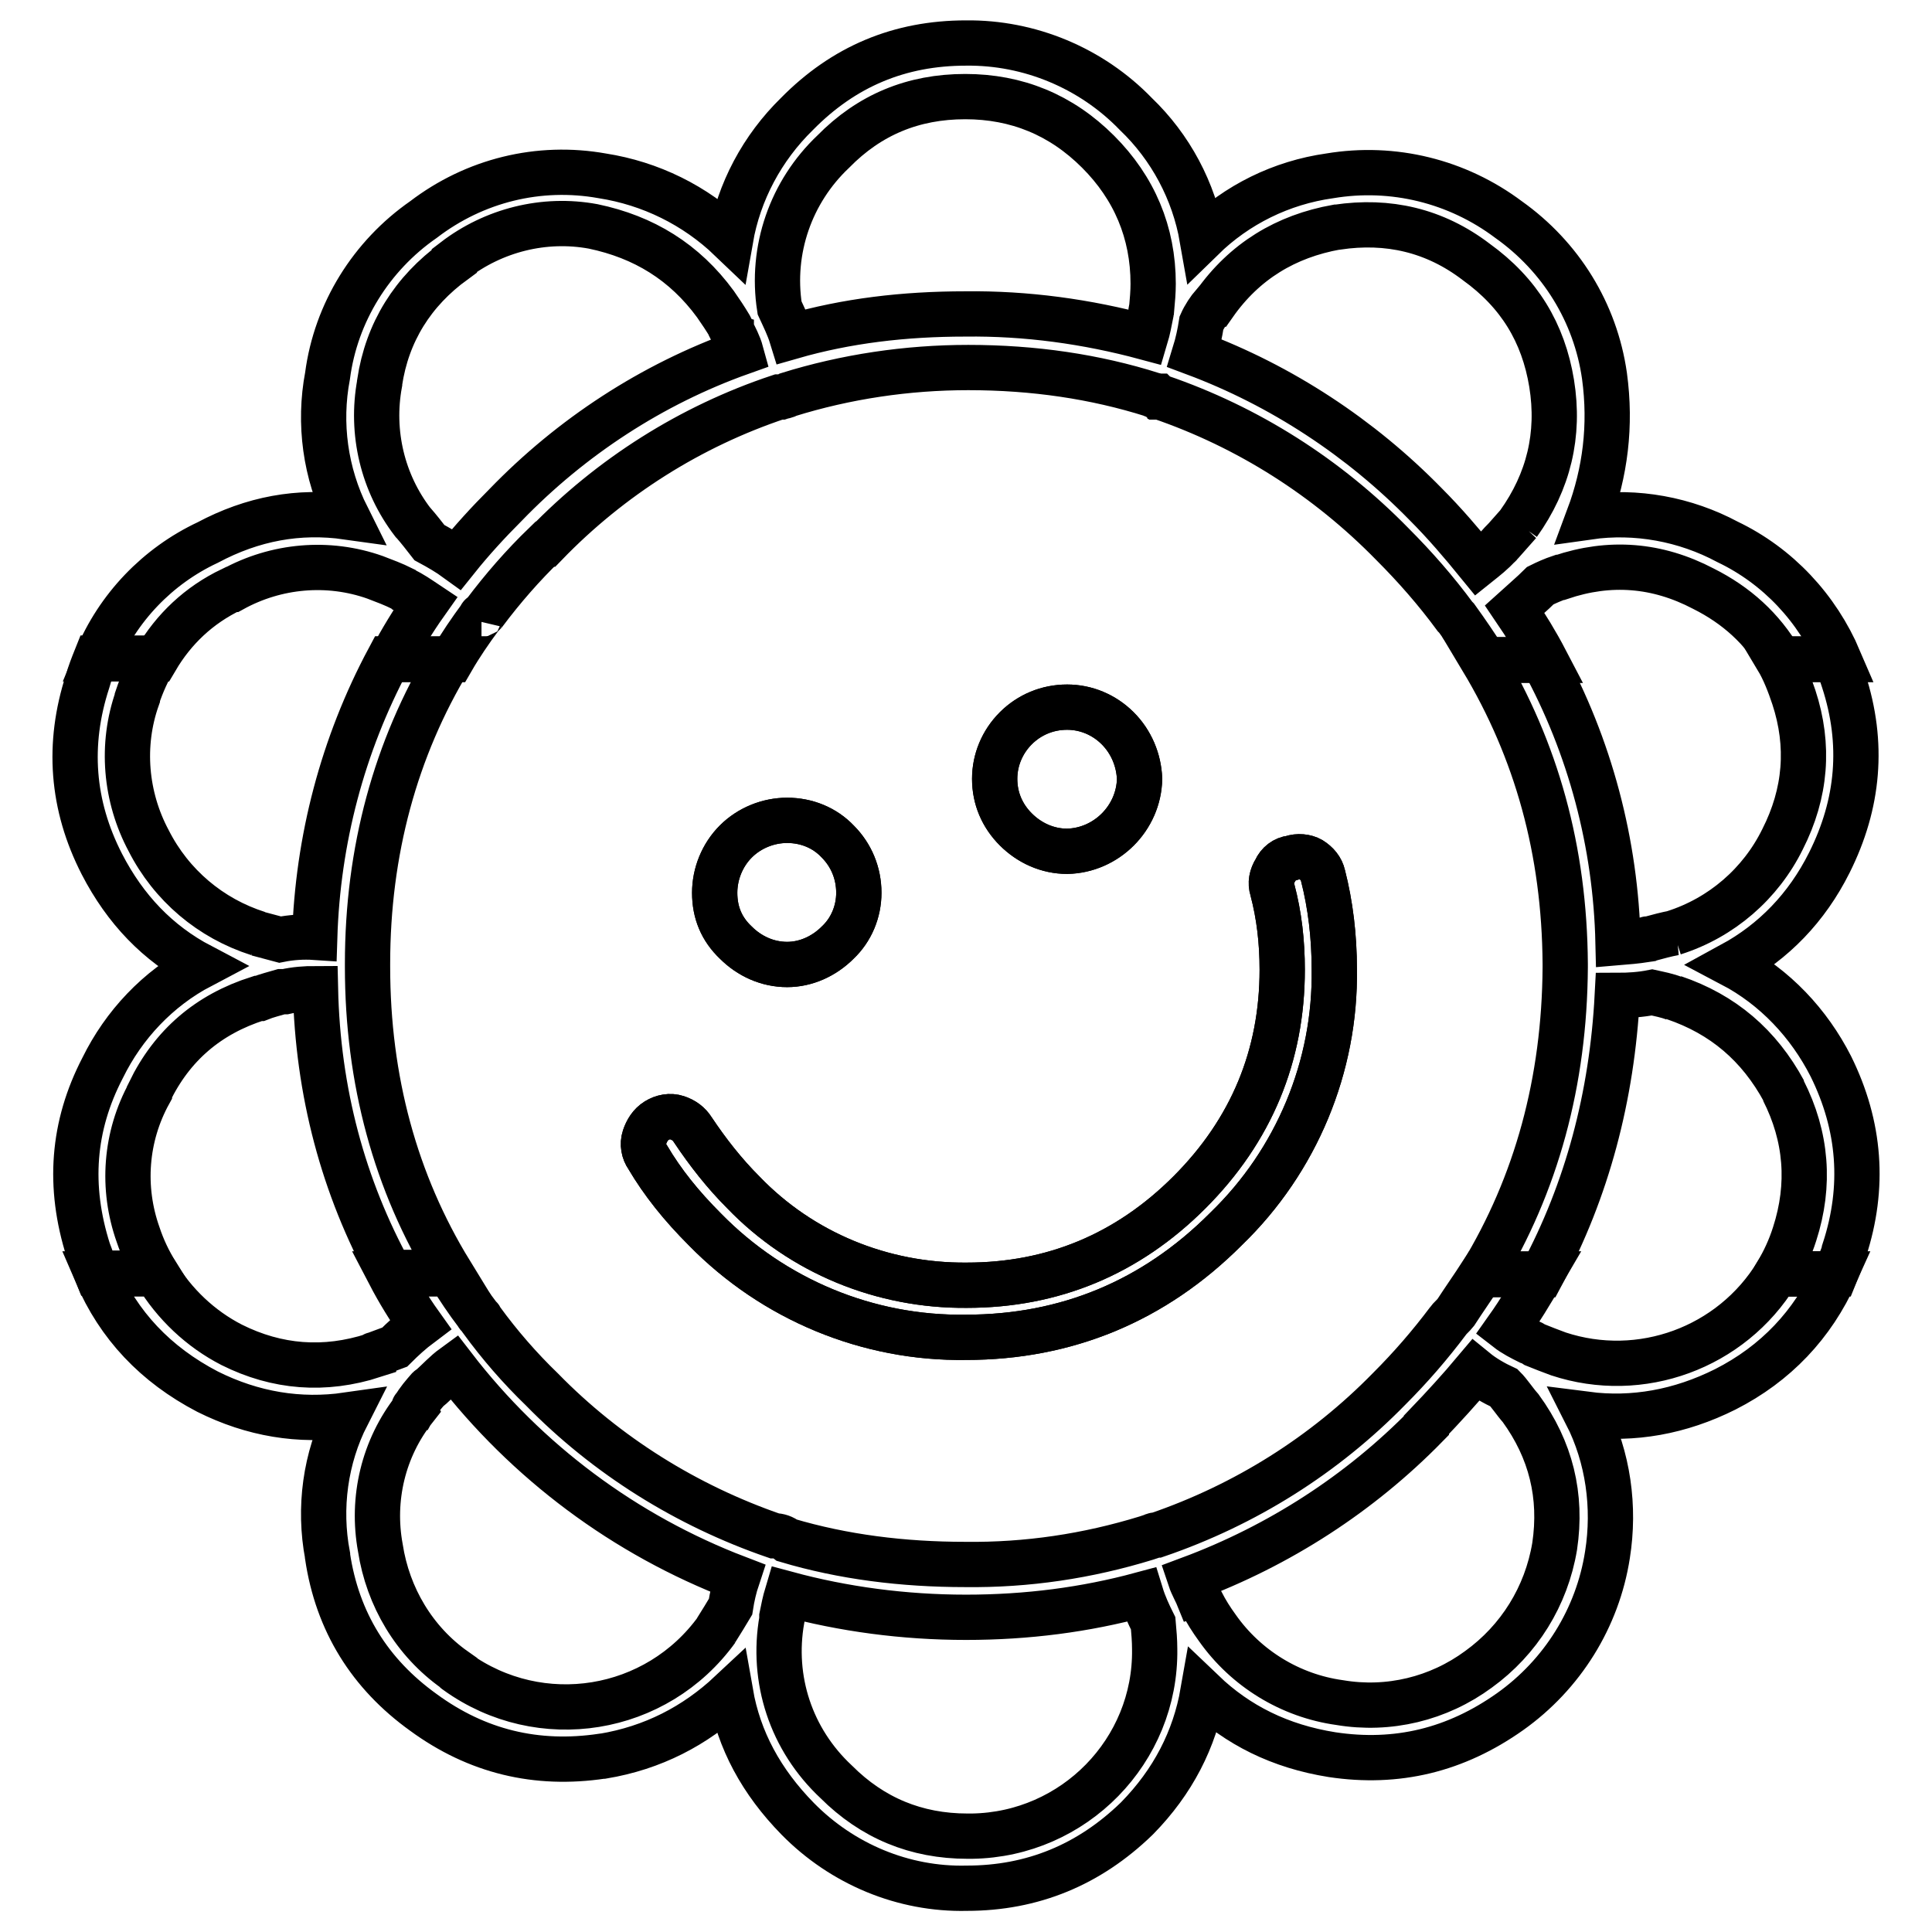
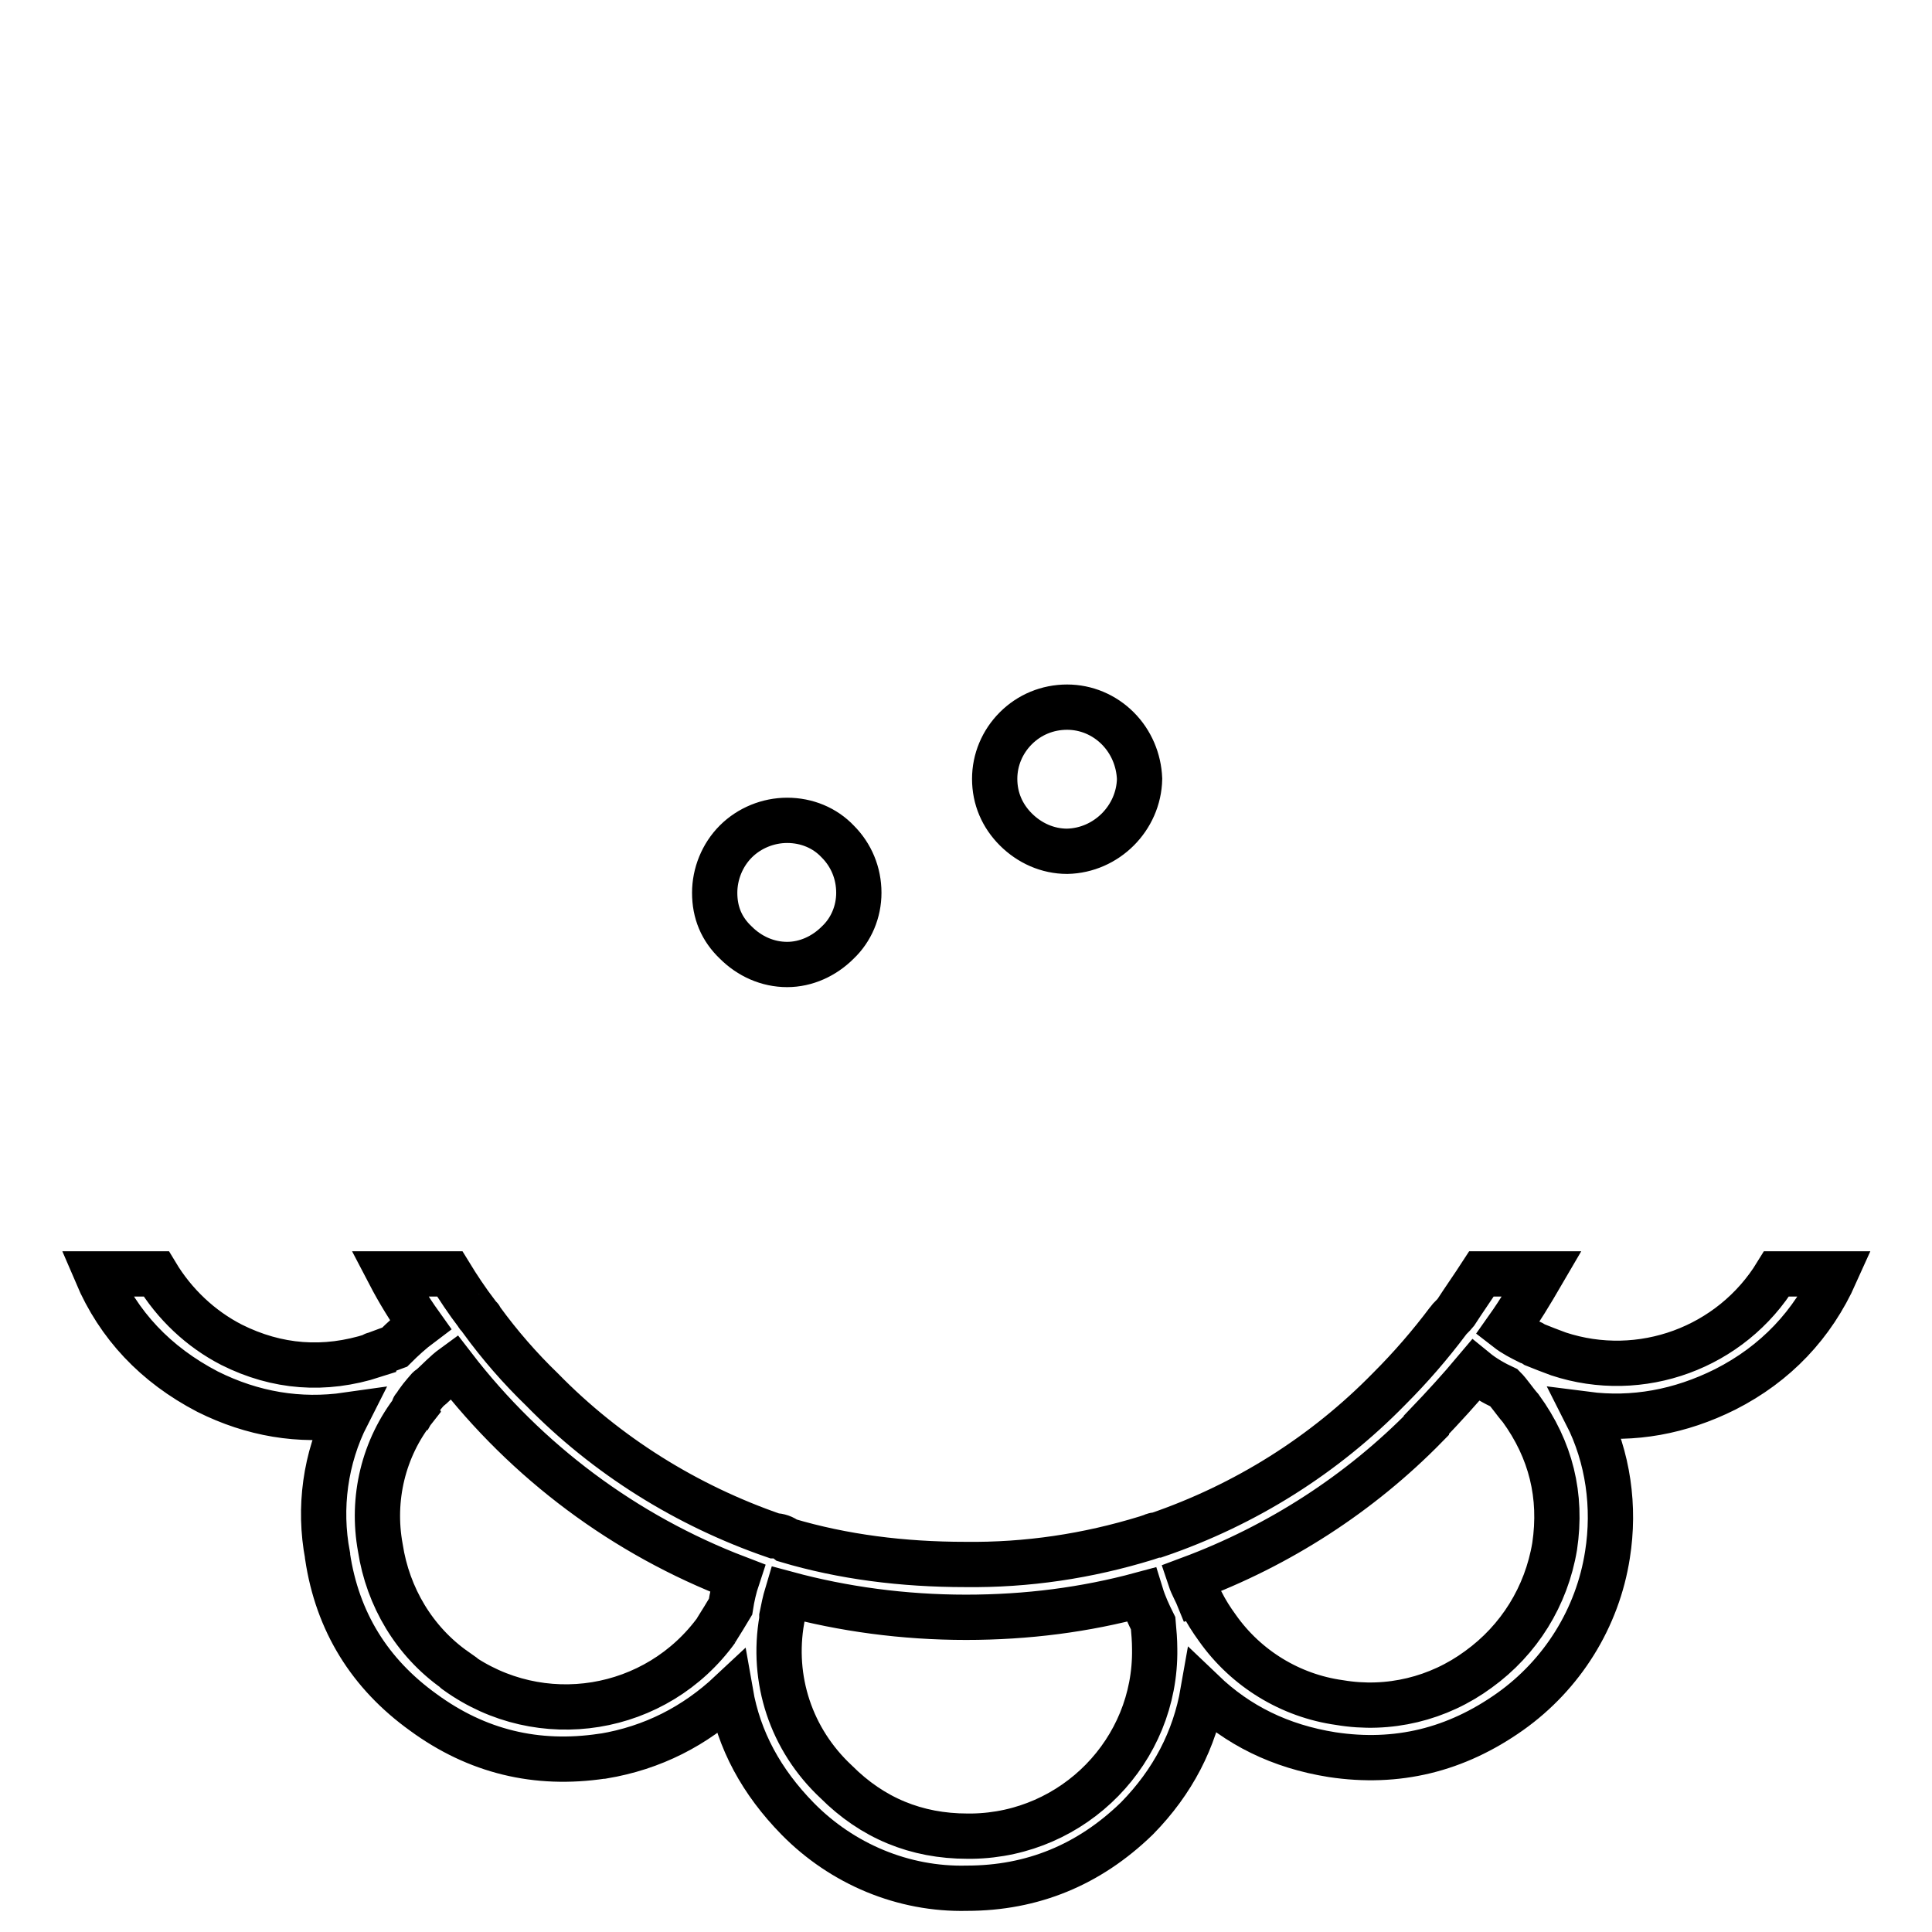
<svg xmlns="http://www.w3.org/2000/svg" version="1.1" x="0px" y="0px" viewBox="0 0 256 256" enable-background="new 0 0 256 256" xml:space="preserve">
  <g>
-     <path stroke-width="6" fill-opacity="0" stroke="#000000" d="M141.4,93.7c-2.6,0-5,1-6.8,2.8c-1.8,1.8-2.8,4.2-2.8,6.7c0,2.6,1,4.9,2.8,6.7c1.8,1.8,4.2,2.9,6.8,2.9 c5.2-0.1,9.5-4.4,9.6-9.6c-0.1-2.5-1.1-4.9-2.9-6.7C146.3,94.7,143.9,93.7,141.4,93.7z M97.5,111.5c-1.8,1.8-2.8,4.3-2.8,6.8 c0,2.6,0.9,4.8,2.8,6.6c1.8,1.8,4.2,2.9,6.8,2.9c2.5,0,4.9-1.1,6.7-2.9c1.8-1.7,2.8-4.1,2.8-6.6c0-2.6-1-5-2.8-6.8 c-1.7-1.8-4.1-2.8-6.7-2.8C101.8,108.7,99.3,109.7,97.5,111.5z M171.1,113.7c-0.9,0.1-1.7,0.7-2.1,1.6c-0.5,0.8-0.7,1.7-0.4,2.6 c0.9,3.4,1.3,6.9,1.3,10.6c0,11.4-4.1,21.3-12.3,29.5c-8.2,8.2-18.1,12.3-29.5,12.3c-11.2,0.1-21.9-4.3-29.6-12.3 c-2.5-2.5-4.7-5.3-6.7-8.3c-0.5-0.8-1.2-1.3-2.1-1.6c-0.9-0.3-1.9-0.1-2.7,0.4c-0.8,0.5-1.3,1.3-1.6,2.2c-0.3,0.9-0.1,1.9,0.4,2.6 c2,3.4,4.5,6.5,7.6,9.6c9.1,9.3,21.6,14.5,34.6,14.3c13.3,0,24.9-4.8,34.4-14.3l0.1-0.1c9.3-9,14.5-21.5,14.3-34.4 c0-4.3-0.5-8.5-1.5-12.4c-0.2-0.9-0.8-1.6-1.6-2.1C173,113.5,172,113.4,171.1,113.7z M212.6,49.8c-1.2-8.4-5.8-15.8-12.7-20.7 c-6.8-5.1-15.3-7.2-23.7-5.8c-6.4,0.9-12.3,3.8-16.9,8.3c-1.1-6.3-4.2-12.1-8.8-16.5c-5.9-6.1-14.1-9.5-22.5-9.4 c-8.8,0-16.2,3.1-22.4,9.4c-4.6,4.5-7.7,10.3-8.8,16.6c-4.7-4.5-10.6-7.4-17-8.4c-8.4-1.5-16.9,0.6-23.7,5.8 c-6.9,4.8-11.6,12.3-12.7,20.7c-1.2,6.3-0.3,12.9,2.6,18.7c-6.4-0.9-12.5,0.2-18.5,3.4c-6.6,3.1-11.9,8.6-14.7,15.4h7.9 c2.3-3.9,5.6-7.1,10-9.2h0.1c5.8-3.2,12.7-3.8,18.9-1.6c1.3,0.5,2.4,0.9,3.6,1.5c0.1,0.1,0.2,0.1,0.3,0.2c0.9,0.4,1.9,1.1,2.8,1.7 c-1.7,2.4-3.2,4.9-4.6,7.5h8.1c1.1-1.9,2.4-3.8,3.8-5.7c0-0.1,0-0.1,0.1-0.1v0.1c0.1-0.2,0.2-0.4,0.3-0.4l0.1-0.1 c2.4-3.2,5.1-6.3,8-9.1h0.1c8.6-8.9,19.2-15.6,30.9-19.5h0.3c0.3-0.1,0.6-0.1,0.9-0.3c7.7-2.4,15.8-3.6,23.9-3.6 c8.7,0,16.8,1.2,24.4,3.6c0.1,0.1,0.2,0.1,0.4,0.1c0.1,0,0.1,0,0.2,0.1h0.1l0.1,0.1h0.2c11.7,4,22.2,10.7,30.8,19.5 c3,3,5.8,6.2,8.3,9.6l0.1,0.1l0.1,0.1c1.3,1.8,2.6,3.7,3.8,5.6h8c-1.2-2.3-2.6-4.6-4.1-6.8c1.1-1,2.3-2,3.4-3.1 c0.8-0.4,1.7-0.8,2.6-1.1h0.1c6.5-2.2,12.8-1.7,18.9,1.5c4.4,2.2,7.8,5.3,10.2,9.4h7.8c-2.9-6.8-8.1-12.4-14.8-15.6 c-5.6-3-12.1-4.2-18.4-3.3C212.7,62.6,213.5,56.4,212.6,49.8L212.6,49.8z M205.6,50.8L205.6,50.8c1.1,6.8-0.4,13-4.4,18.6l0.1-0.1 c-0.8,0.9-1.5,1.7-2.3,2.6l-0.1,0.1c-0.1,0.1-0.2,0.3-0.3,0.3c-0.8,0.9-1.7,1.6-2.7,2.4c-2.2-2.7-4.5-5.4-7-7.9 c-8.6-8.8-19.1-15.7-30.6-20c0.4-1.3,0.7-2.7,0.9-4c0.4-0.9,1-1.8,1.6-2.5h0.1c4-5.7,9.5-9,16.2-10.2h0.1c6.7-1,12.9,0.4,18.4,4.6 C201.3,38.8,204.5,44.1,205.6,50.8L205.6,50.8z M152.8,37.6c0,1.1-0.1,2.2-0.2,3.3c-0.1,0.2-0.1,0.4-0.1,0.7 c-0.2,1-0.4,2.1-0.7,3.1c-7.8-2.1-15.8-3.2-23.9-3.1c-8.1,0-15.7,0.9-23,3c-0.4-1.3-1-2.5-1.6-3.8c-1.2-7.7,1.5-15.4,7.1-20.7 c4.8-4.9,10.6-7.3,17.5-7.3c6.8,0,12.7,2.4,17.6,7.3C150.3,24.9,152.8,30.8,152.8,37.6L152.8,37.6z M94.8,40.3 c0.7,1,1.3,1.9,1.9,2.9l0.1,0.2c0,0.1,0,0.1,0.1,0.2v0.1c0.5,1,1,1.9,1.3,3C86.4,50.9,75.7,57.9,67,66.9c-2.3,2.3-4.5,4.7-6.5,7.2 c-1.1-0.8-2.3-1.5-3.6-2.2c-0.7-0.9-1.4-1.8-2.1-2.6l-0.1-0.1c-4-5.2-5.6-11.9-4.4-18.4v-0.1c1-6.7,4.4-12.1,9.9-16.1v-0.1 c5.2-4,11.9-5.7,18.4-4.5C85.3,31.4,90.7,34.7,94.8,40.3z" />
-     <path stroke-width="6" fill-opacity="0" stroke="#000000" d="M235.5,87.3c0.9,1.5,1.6,3.3,2.2,5.1c2.1,6.4,1.6,12.7-1.5,18.8c-2.9,5.9-8.1,10.4-14.4,12.4h0.1 c-1.1,0.2-2.2,0.5-3.3,0.8c-0.2,0-0.4,0-0.5,0.1c-1.3,0.2-2.5,0.3-3.7,0.4c-0.3-13.1-3.7-26-10-37.5h-8c7.2,12,10.9,25.3,11,40.3 v0.5c-0.1,15.1-3.8,28.7-11.1,40.7h8c6-11.2,9.3-23.6,10-37c1.5,0,3.1-0.1,4.6-0.4c0.9,0.2,2,0.4,3,0.8l-0.1-0.1 c6.5,2.2,11.3,6.3,14.6,12.4l-0.1-0.1c3.1,6.1,3.6,12.5,1.5,19c-0.6,1.9-1.4,3.6-2.4,5.3h7.8c0.4-1,0.9-2.1,1.2-3.1v-0.1 c2.7-8.3,2.1-16.4-1.8-24.3c-2.9-5.7-7.4-10.5-13.1-13.5c5.5-3,9.9-7.5,12.9-13.5c3.9-7.8,4.6-15.8,1.9-24.1 c-0.3-1-0.7-1.9-1.1-2.9H235.5L235.5,87.3z M59.6,87.3h-8.1c-6.1,11.4-9.4,24-9.8,36.9c-1.5-0.1-3.1,0-4.6,0.3l-3-0.8h0.1 c-6.3-2-11.5-6.4-14.5-12.3c-3.1-5.8-3.7-12.7-1.5-18.9v-0.1c0.6-1.8,1.4-3.6,2.4-5.2h-7.9c-0.4,1-0.8,2-1.1,3.1 c-2.7,8.3-2.1,16.4,1.9,24.2c3.1,6,7.4,10.5,13.1,13.5c-5.7,3-10.2,7.8-13,13.5c-4,7.7-4.6,15.7-1.9,24.2c0.4,1,0.7,2,1.1,3h7.9 c-1-1.6-1.8-3.3-2.4-5.1c-2.2-6.2-1.7-13,1.5-18.8v-0.1c3-6.2,7.8-10.3,14.4-12.4h0.2c1-0.4,1.9-0.6,2.9-0.9h0.5 c1.3-0.3,2.7-0.4,4-0.4c0.3,13.7,3.7,26.3,9.9,37.6h8c-7.3-11.9-11-25.5-11-40.5v-0.4C48.7,112.8,52.4,99.2,59.6,87.3z" />
    <path stroke-width="6" fill-opacity="0" stroke="#000000" d="M30.7,178.2L30.7,178.2c-4.1-2.1-7.6-5.4-10-9.4h-7.9c2.9,6.8,7.8,12,14.7,15.6c6,3,12.2,4,18.5,3.1 c-2.9,5.7-3.8,12.3-2.6,18.6v0.1c1.3,8.7,5.6,15.6,12.7,20.7c7.1,5.2,15,7.1,23.7,5.8h0.1c6.6-1.1,12.2-4,16.9-8.4 c1.1,6.3,4.1,11.8,8.9,16.7c5.9,6,14,9.4,22.4,9.2c8.7,0,16.2-3.1,22.5-9.2l0.1-0.1c4.7-4.8,7.6-10.4,8.7-16.7 c4.6,4.4,10.2,7.2,17.1,8.3c8.6,1.3,16.4-0.6,23.6-5.7c6.9-4.9,11.6-12.4,12.9-20.8V206c1-6.3,0.1-12.9-2.8-18.6 c6.2,0.8,12.4-0.3,18.4-3.3c6.7-3.4,11.6-8.6,14.6-15.3h-7.8c-6,9.8-18,14.2-28.9,10.6c-1.1-0.4-2.1-0.8-3.1-1.2 c-0.3-0.2-0.5-0.3-0.8-0.4c-1-0.5-2-1-2.9-1.7c1.7-2.4,3.2-4.9,4.6-7.3h-8c-1.1,1.7-2.3,3.4-3.4,5.1c-0.4,0.5-0.8,0.8-1,1.1 c-2.4,3.2-5,6.2-7.8,9c-8.6,8.8-19.1,15.4-30.8,19.4c-0.2,0-0.4,0-0.5,0.1c-0.3,0.1-0.6,0.2-0.9,0.3c-7.8,2.4-15.8,3.6-24,3.5 c-8.3,0-16.2-1-23.6-3.2c-0.5-0.4-1.1-0.6-1.7-0.6c-11.6-4-22.2-10.6-30.8-19.4c-2.9-2.8-5.6-5.9-8-9.2c-0.1-0.2-0.2-0.4-0.3-0.4 c-0.1-0.1-0.2-0.2-0.3-0.4c-1.3-1.7-2.5-3.5-3.6-5.3h-8c1.2,2.3,2.6,4.6,4.1,6.7c-1.2,0.9-2.3,1.9-3.4,3l-2.7,1 c-0.1,0-0.1,0-0.1,0.1C43,181.7,36.7,181.2,30.7,178.2L30.7,178.2z M54.9,186.5c0.5-0.9,1.2-1.7,1.9-2.5c0.1-0.1,0.2-0.1,0.3-0.2 c1-0.9,1.9-1.9,3-2.7c9.7,12.6,22.7,22.3,37.6,28c-0.4,1.2-0.7,2.5-0.9,3.8c-0.6,1-1.2,2-1.9,3.1l0.1-0.1 c-8,11.1-23.4,13.6-34.5,5.6c-0.1-0.1-0.2-0.1-0.2-0.2c-5.4-3.8-8.9-9.7-9.9-16.2c-1.2-6.5,0.4-13.2,4.5-18.4 C54.8,186.5,54.8,186.5,54.9,186.5z M103.6,214.6v-0.4c0.2-1,0.4-2,0.7-3c7.4,2,15.4,3.1,23.7,3.1c8.1,0,15.8-1,23.2-3 c0.4,1.3,1,2.6,1.6,3.8c0.1,1.1,0.2,2.3,0.2,3.4c0.2,13.5-10.7,24.6-24.2,24.8c-0.2,0-0.4,0-0.6,0c-6.8,0-12.6-2.4-17.4-7.2 C104.8,230.5,102.2,222.5,103.6,214.6z M199.3,183.9c0.7,0.7,1.4,1.8,2.2,2.7c4,5.5,5.5,11.6,4.5,18.3c-1.1,6.6-4.7,12.4-10.1,16.3 c-5.3,3.9-11.9,5.5-18.4,4.4c-6.5-0.9-12.4-4.5-16.2-9.9c-0.8-1.1-1.5-2.2-2.1-3.4c-0.1-0.2-0.2-0.4-0.3-0.4 c-0.4-1-0.9-1.8-1.2-2.7c11.8-4.4,22.5-11.3,31.3-20.3v-0.1c2.3-2.4,4.4-4.7,6.5-7.2C196.6,182.5,198,183.3,199.3,183.9 L199.3,183.9z M141.4,93.7c-2.6,0-5,1-6.8,2.8c-1.8,1.8-2.8,4.2-2.8,6.7c0,2.6,1,4.9,2.8,6.7c1.8,1.8,4.2,2.9,6.8,2.9 c5.2-0.1,9.5-4.4,9.6-9.6c-0.1-2.5-1.1-4.9-2.9-6.7C146.3,94.7,143.9,93.7,141.4,93.7z M97.5,111.5c-1.8,1.8-2.8,4.3-2.8,6.8 c0,2.6,0.9,4.8,2.8,6.6c1.8,1.8,4.2,2.9,6.8,2.9c2.5,0,4.9-1.1,6.7-2.9c1.8-1.7,2.8-4.1,2.8-6.6c0-2.6-1-5-2.8-6.8 c-1.7-1.8-4.1-2.8-6.7-2.8C101.8,108.7,99.3,109.7,97.5,111.5z" />
-     <path stroke-width="6" fill-opacity="0" stroke="#000000" d="M171.1,113.7c-0.9,0.1-1.7,0.7-2.1,1.6c-0.5,0.8-0.7,1.7-0.4,2.6c0.9,3.4,1.3,6.9,1.3,10.6 c0,11.4-4.1,21.3-12.3,29.5c-8.2,8.2-18.1,12.3-29.5,12.3c-11.2,0.1-21.9-4.3-29.6-12.3c-2.5-2.5-4.7-5.3-6.7-8.3 c-0.5-0.8-1.2-1.3-2.1-1.6c-0.9-0.3-1.9-0.1-2.7,0.4c-0.8,0.5-1.3,1.3-1.6,2.2c-0.3,0.9-0.1,1.9,0.4,2.6c2,3.4,4.5,6.5,7.6,9.6 c9.1,9.3,21.6,14.5,34.6,14.3c13.3,0,24.9-4.8,34.4-14.3l0.1-0.1c9.3-9,14.5-21.5,14.3-34.4c0-4.3-0.5-8.5-1.5-12.4 c-0.2-0.9-0.8-1.6-1.6-2.1C173,113.5,172,113.4,171.1,113.7z" />
  </g>
</svg>